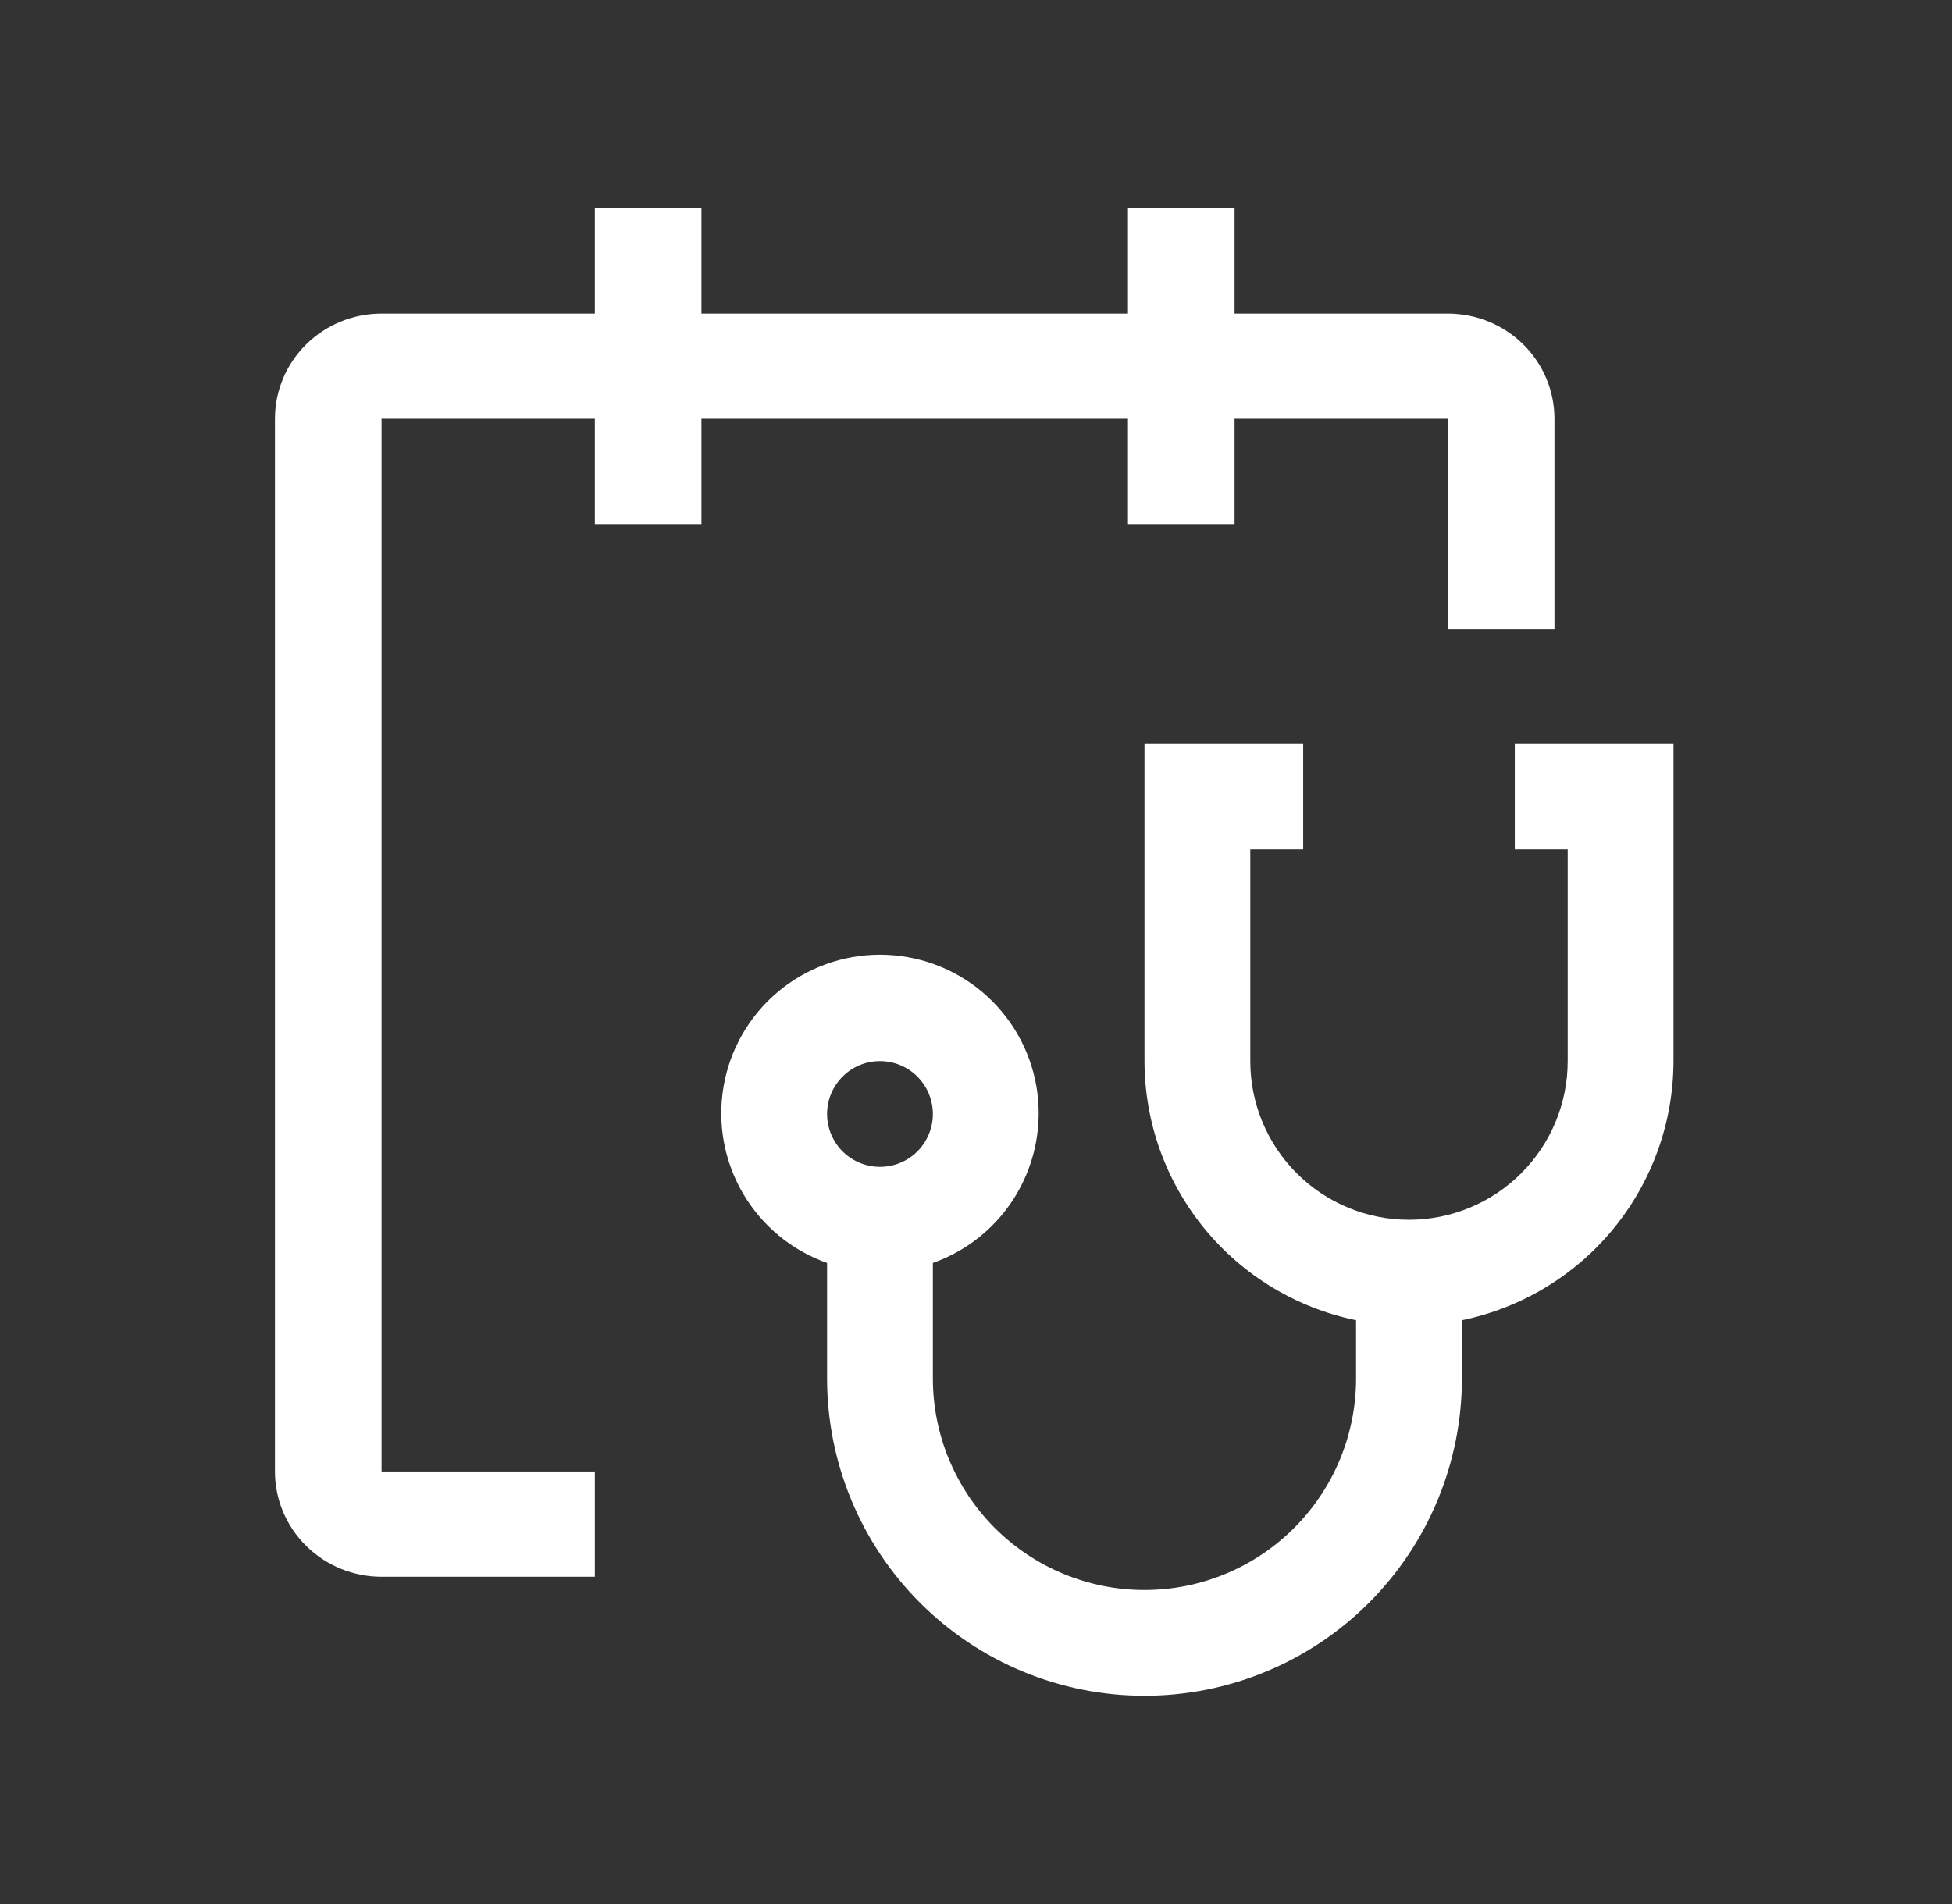
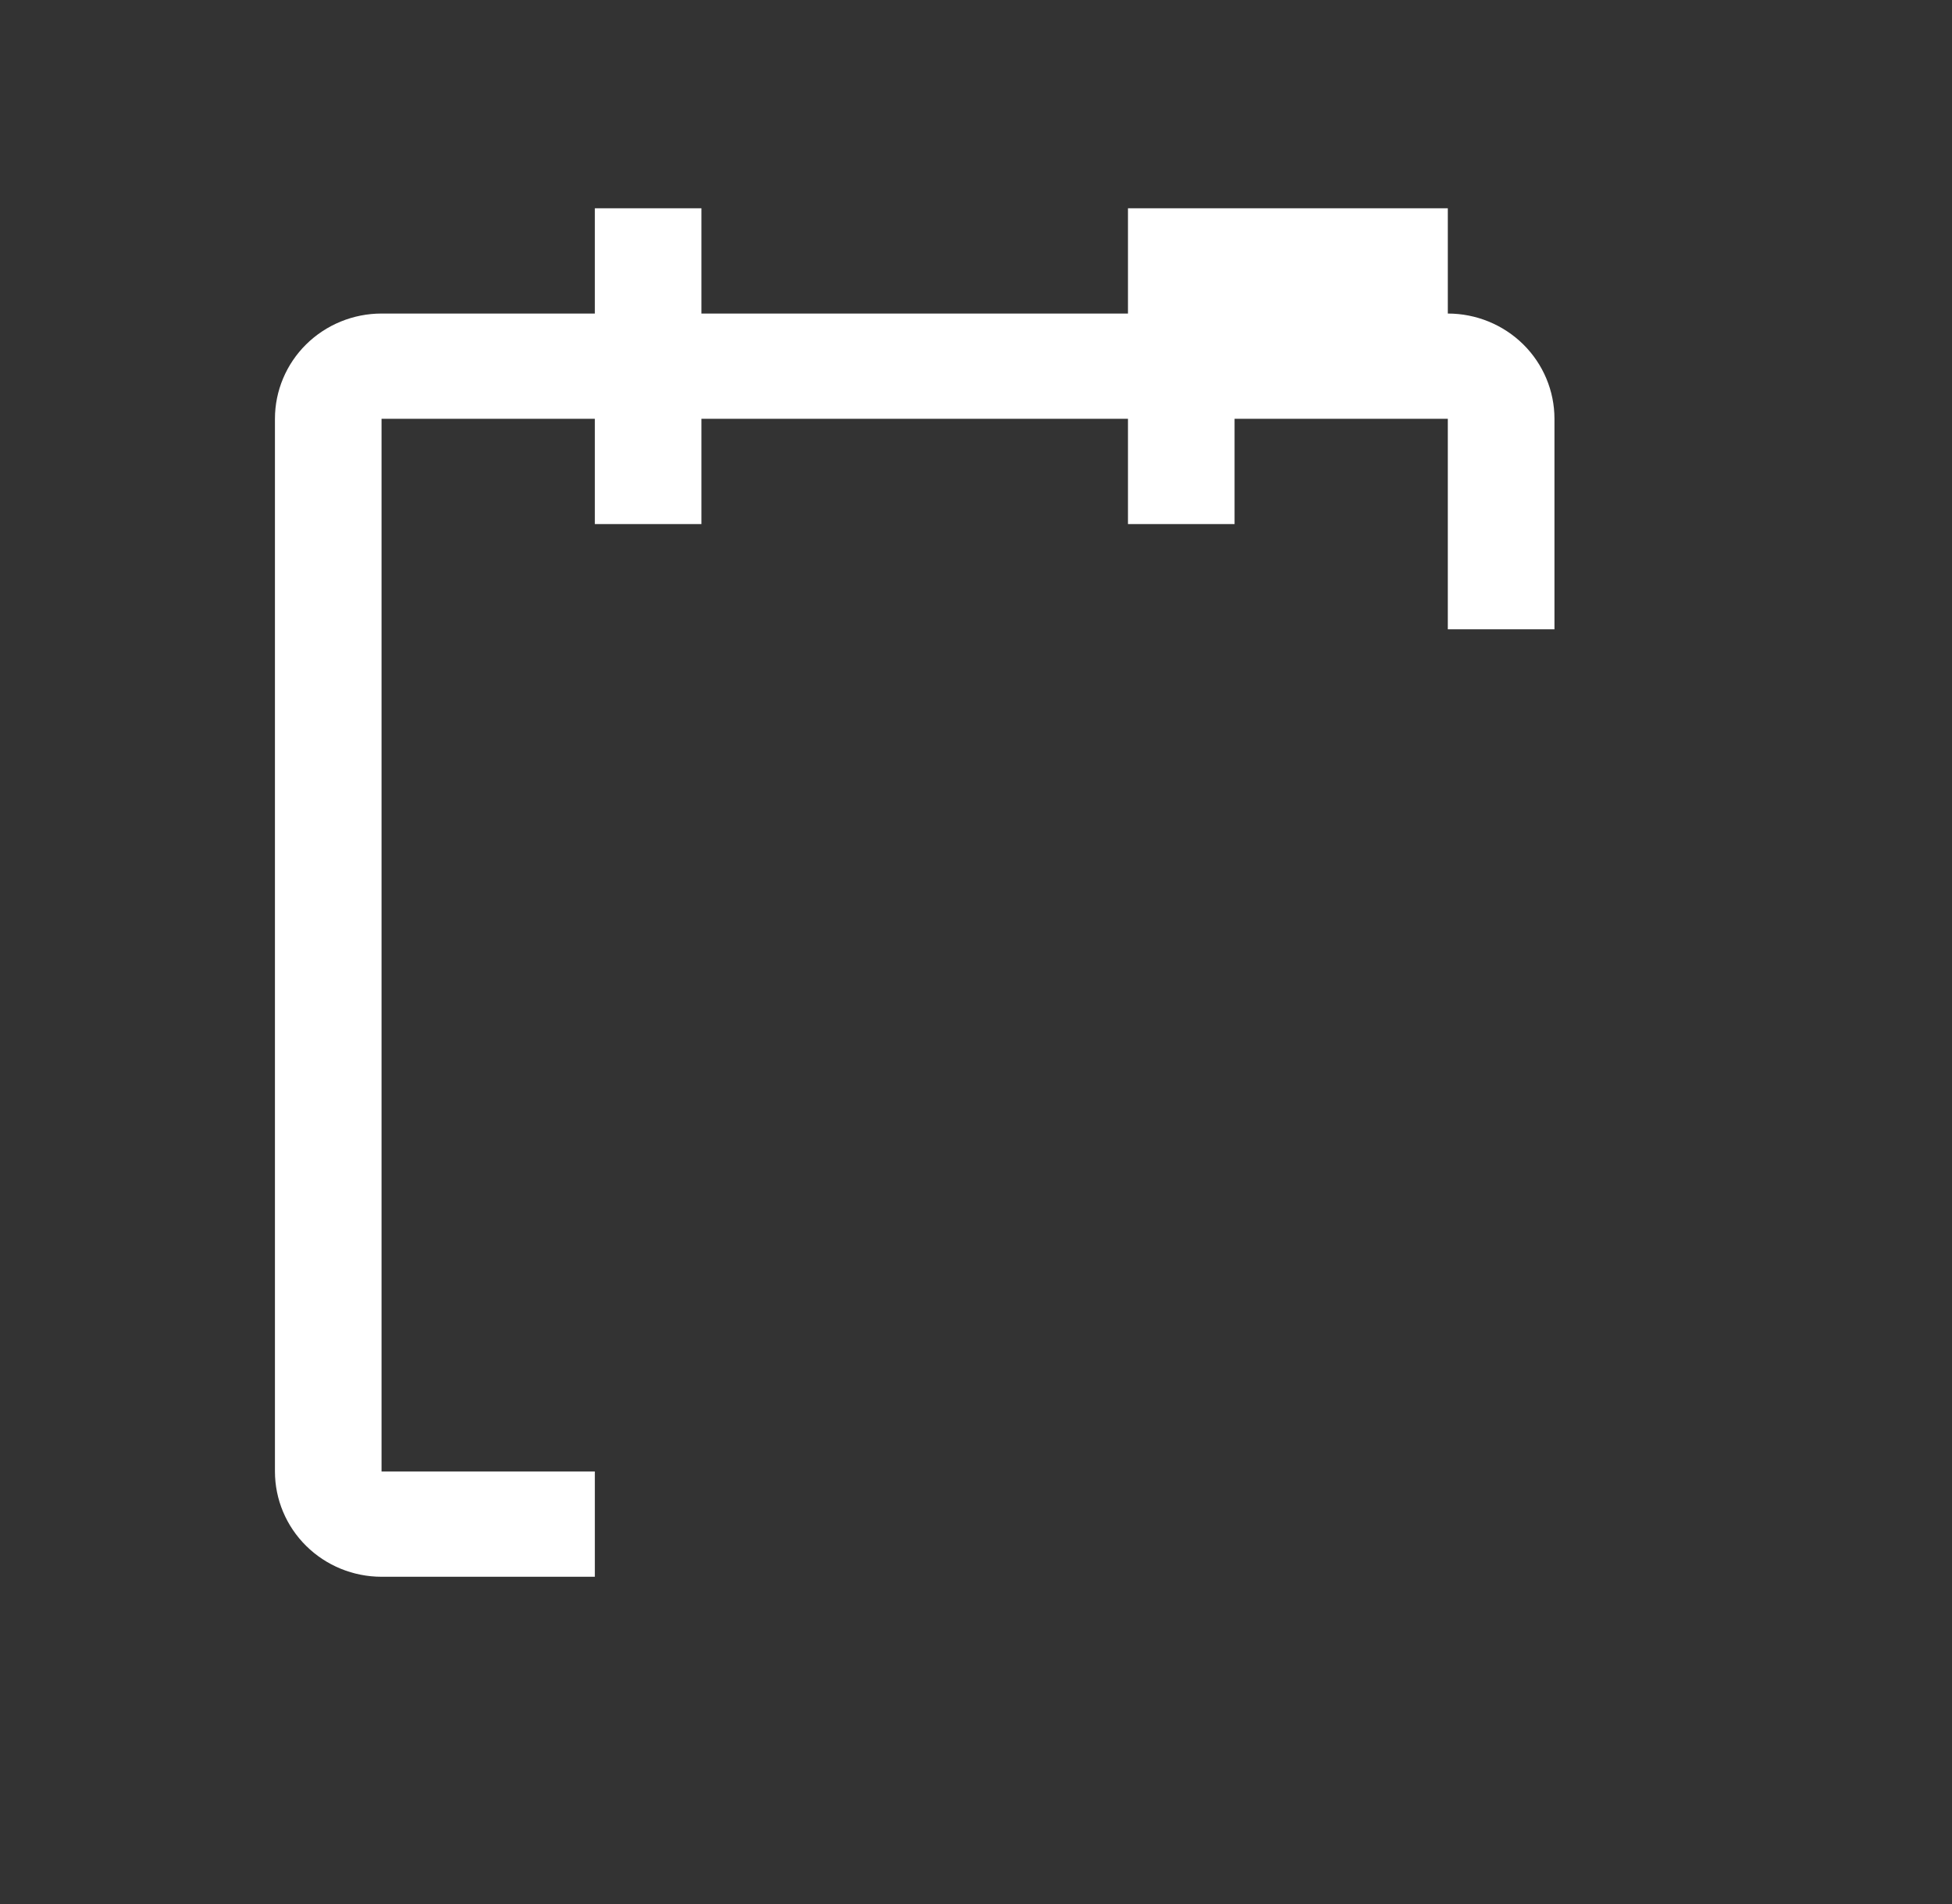
<svg xmlns="http://www.w3.org/2000/svg" width="41" height="40" viewBox="0 0 41 40" fill="none">
  <rect x="0" y="0" width="41" height="40" fill="#333333" stroke="none" />
-   <path d="M31.817 15.625V17.847H32.928V22.292C32.928 23.176 32.577 24.024 31.951 24.649C31.326 25.274 30.478 25.625 29.594 25.625C28.71 25.625 27.862 25.274 27.237 24.649C26.612 24.024 26.261 23.176 26.261 22.292V17.847H27.372V15.625H24.039V22.292C24.041 23.572 24.483 24.812 25.293 25.804C26.103 26.795 27.229 27.477 28.483 27.735V28.958C28.483 30.137 28.015 31.267 27.181 32.101C26.348 32.934 25.218 33.403 24.039 33.403C22.86 33.403 21.73 32.934 20.896 32.101C20.063 31.267 19.594 30.137 19.594 28.958V26.532C20.336 26.27 20.96 25.754 21.358 25.076C21.756 24.397 21.901 23.6 21.769 22.825C21.636 22.05 21.233 21.347 20.632 20.84C20.031 20.334 19.27 20.056 18.483 20.056C17.697 20.056 16.936 20.334 16.335 20.84C15.733 21.347 15.331 22.05 15.198 22.825C15.065 23.6 15.21 24.397 15.608 25.076C16.006 25.754 16.631 26.27 17.372 26.532V28.958C17.372 30.726 18.075 32.422 19.325 33.672C20.575 34.923 22.271 35.625 24.039 35.625C25.807 35.625 27.503 34.923 28.753 33.672C30.003 32.422 30.706 30.726 30.706 28.958V27.735C31.959 27.477 33.086 26.795 33.896 25.804C34.705 24.812 35.148 23.572 35.15 22.292V15.625H31.817ZM18.483 22.292C18.703 22.292 18.918 22.357 19.101 22.479C19.283 22.601 19.426 22.774 19.51 22.978C19.594 23.181 19.616 23.404 19.573 23.619C19.53 23.835 19.424 24.033 19.269 24.189C19.113 24.344 18.916 24.45 18.7 24.492C18.485 24.535 18.261 24.513 18.058 24.429C17.855 24.345 17.681 24.203 17.559 24.02C17.437 23.837 17.372 23.622 17.372 23.403C17.372 23.108 17.489 22.826 17.698 22.617C17.906 22.409 18.189 22.292 18.483 22.292Z" fill="white" />
-   <path d="M30.41 6.587H25.931V4.375H23.692V6.587H14.733V4.375H12.494V6.587H8.014C7.421 6.587 6.851 6.82 6.431 7.234C6.011 7.649 5.775 8.212 5.775 8.798V30.913C5.775 31.5 6.011 32.062 6.431 32.477C6.851 32.892 7.421 33.125 8.014 33.125H12.494V30.913H8.014V8.798H12.494V11.01H14.733V8.798H23.692V11.01H25.931V8.798H30.41V13.221H32.65V8.798C32.65 8.212 32.414 7.649 31.994 7.234C31.574 6.82 31.004 6.587 30.41 6.587Z" fill="white" />
+   <path d="M30.41 6.587V4.375H23.692V6.587H14.733V4.375H12.494V6.587H8.014C7.421 6.587 6.851 6.82 6.431 7.234C6.011 7.649 5.775 8.212 5.775 8.798V30.913C5.775 31.5 6.011 32.062 6.431 32.477C6.851 32.892 7.421 33.125 8.014 33.125H12.494V30.913H8.014V8.798H12.494V11.01H14.733V8.798H23.692V11.01H25.931V8.798H30.41V13.221H32.65V8.798C32.65 8.212 32.414 7.649 31.994 7.234C31.574 6.82 31.004 6.587 30.41 6.587Z" fill="white" />
</svg>